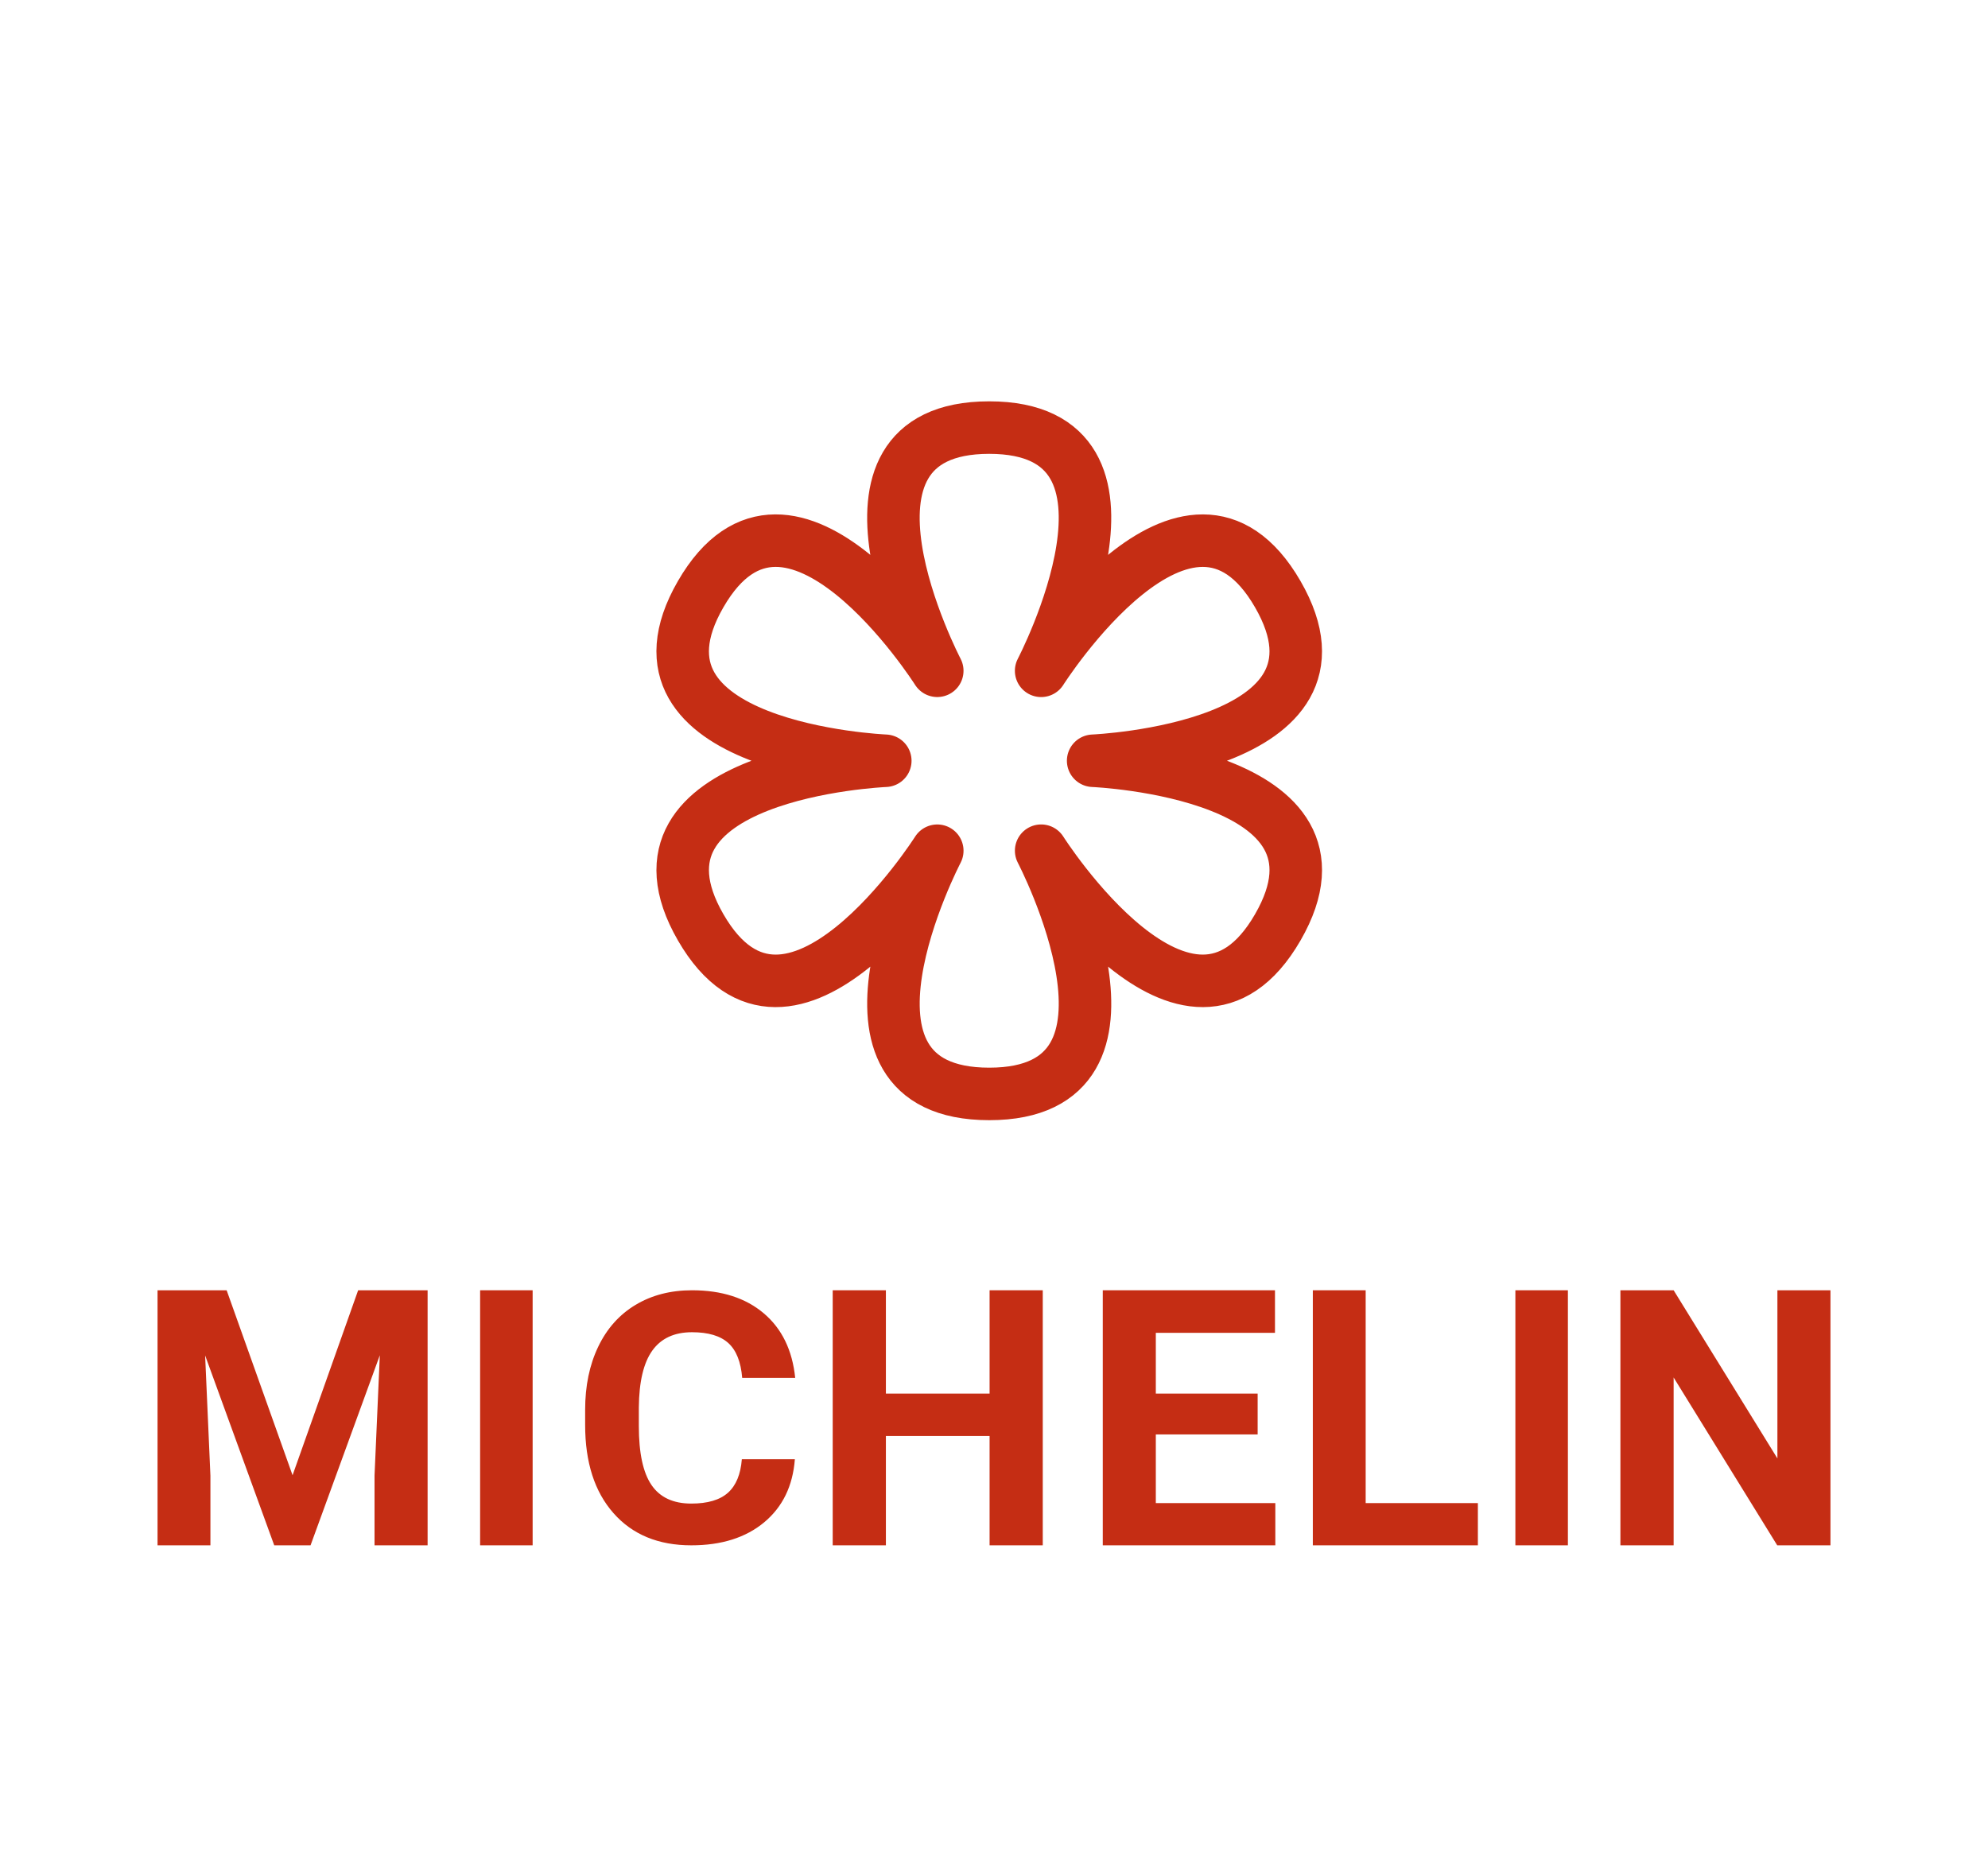
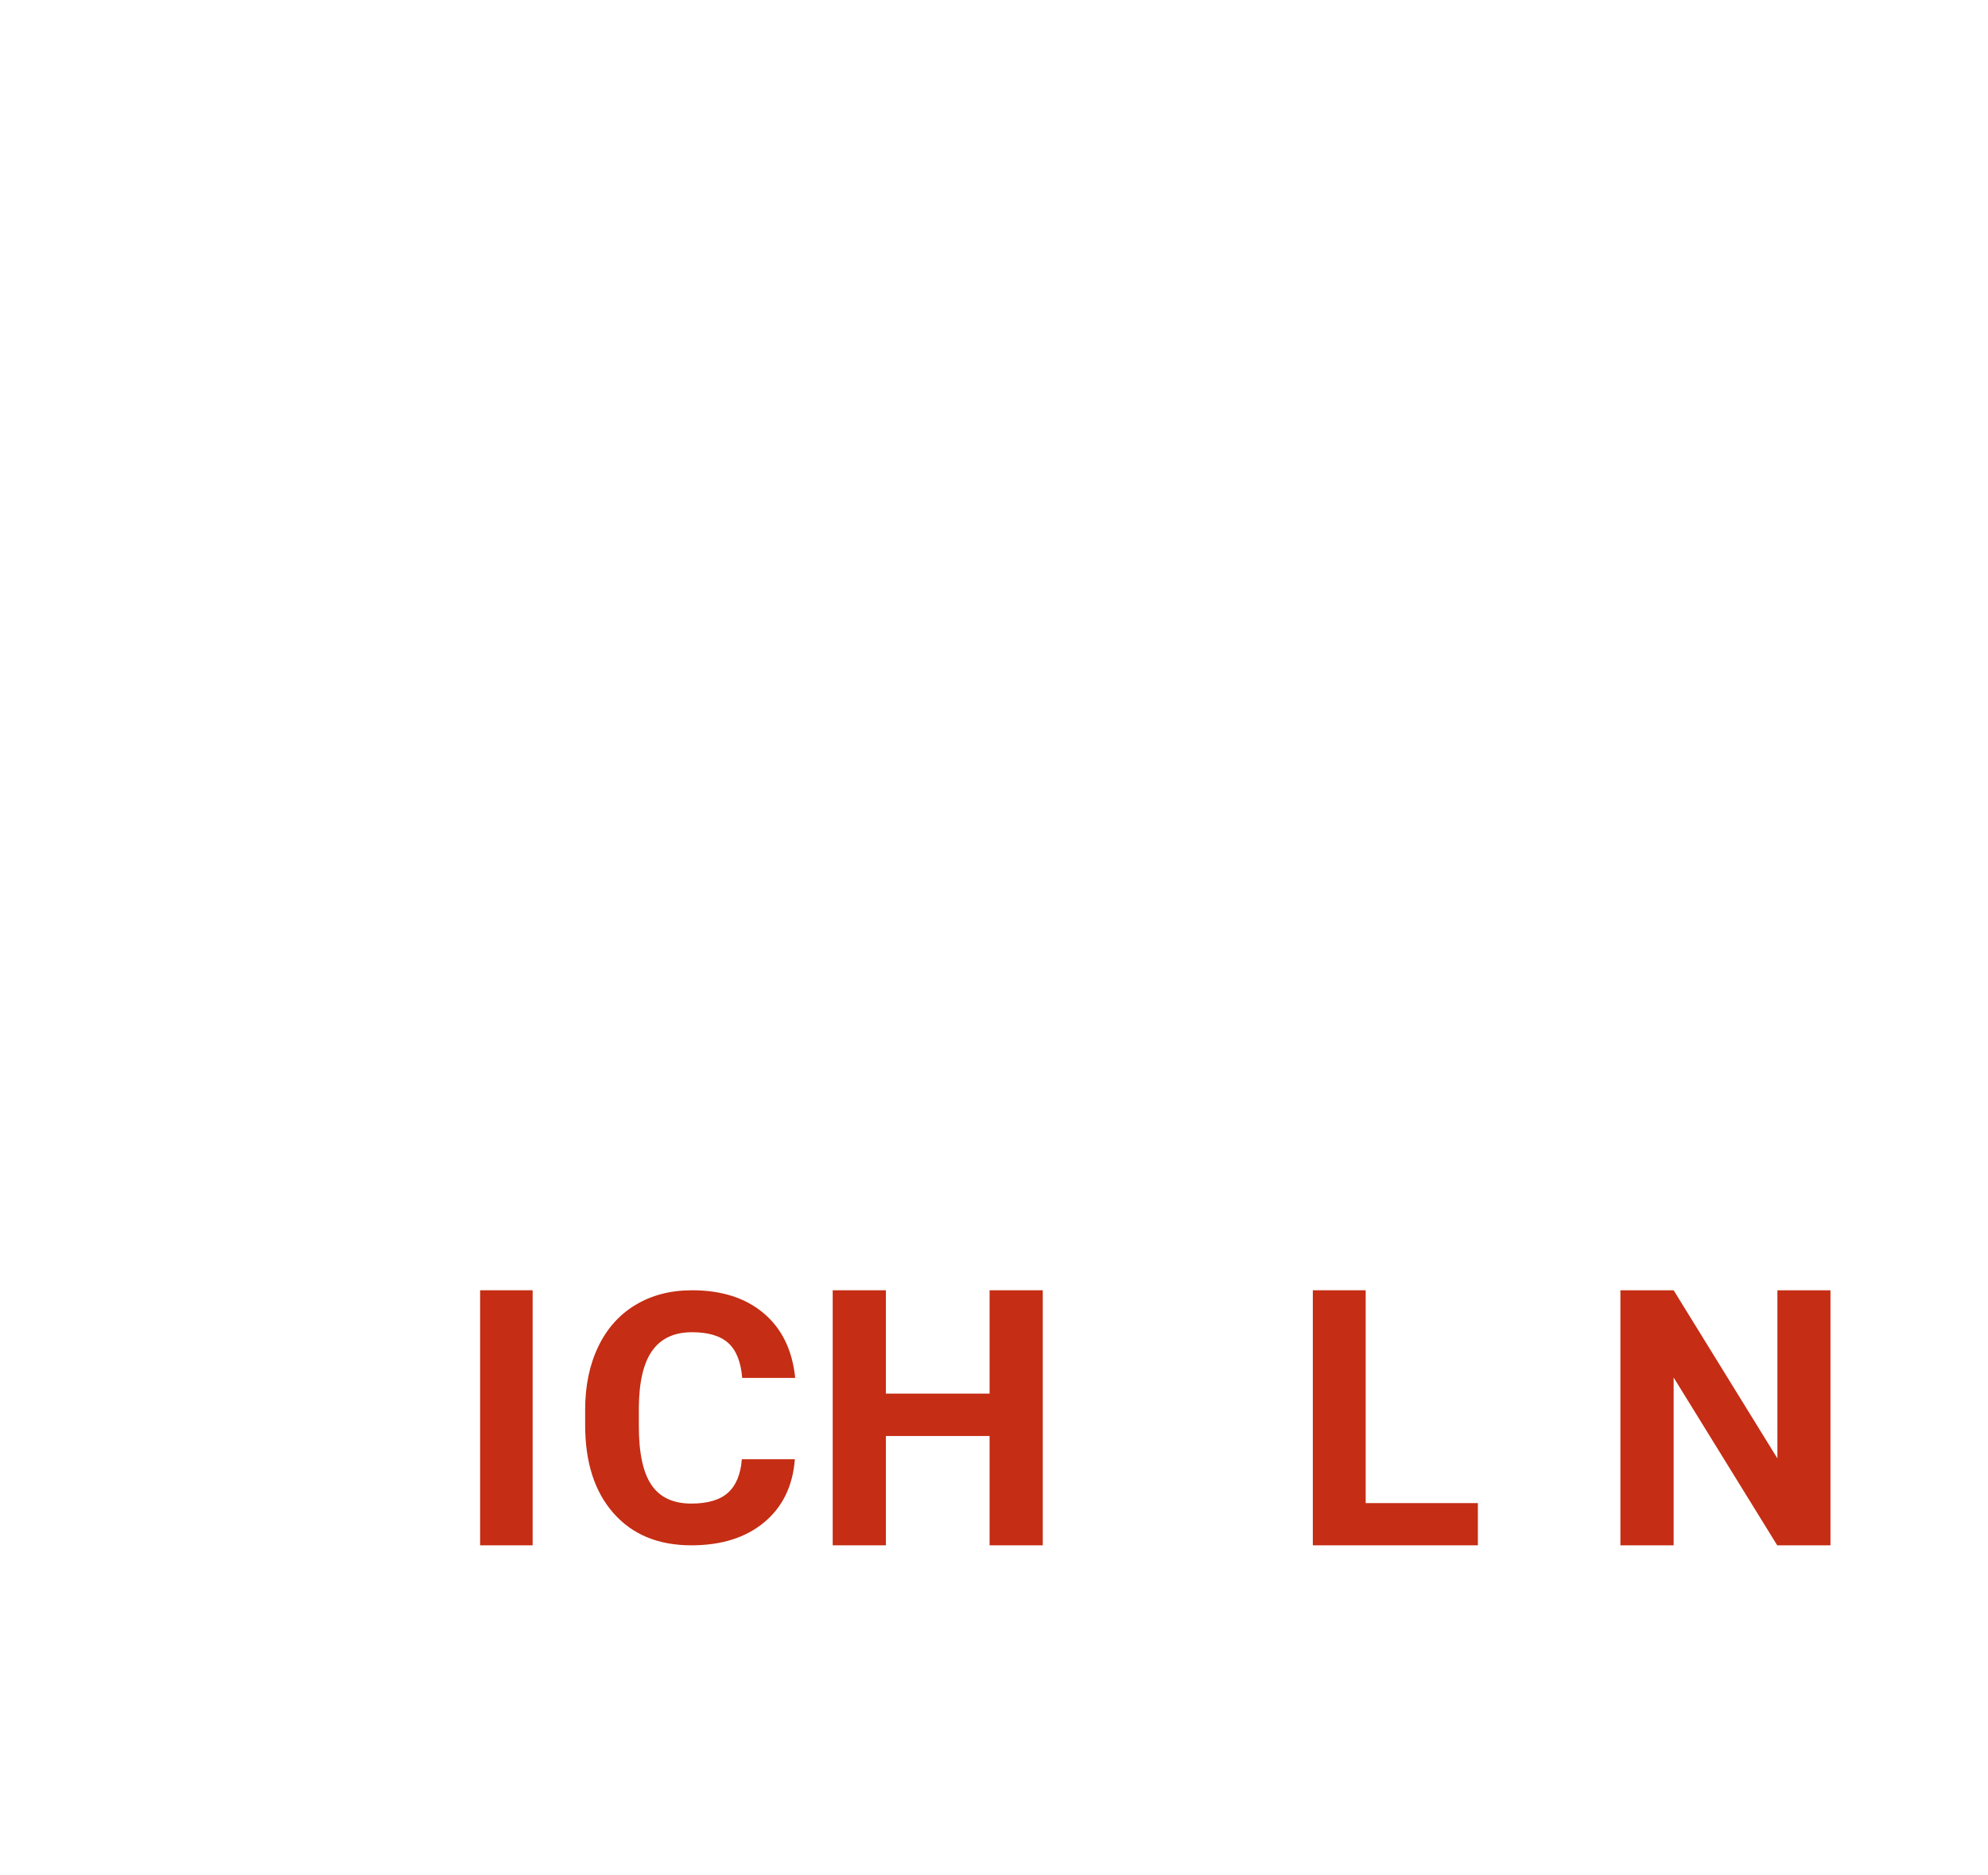
<svg xmlns="http://www.w3.org/2000/svg" width="265px" height="250px" viewBox="0 0 265 250" version="1.1">
  <title>Artboard Copy</title>
  <desc>Created with Sketch.</desc>
  <defs />
  <g id="Artboard-Copy" stroke="none" stroke-width="1" fill="none" fill-rule="evenodd">
-     <rect fill="#FFFFFF" x="0" y="0" width="265" height="250" />
-     <path d="M145.717,101.413 C146.146,101.394 182.202,99.777 170.325,79.206 C158.377,58.513 138.784,89.423 138.784,89.423 C138.784,89.423 155.756,57 131.861,57 C108.025,57 124.854,89.26 124.937,89.419 C124.836,89.26 105.314,58.565 93.399,79.206 C81.524,99.776 117.579,101.394 118.009,101.413 C117.579,101.432 81.524,103.048 93.401,123.62 C105.316,144.26 124.838,113.567 124.939,113.406 C124.856,113.567 108.028,145.826 131.863,145.826 C155.758,145.826 138.786,113.402 138.786,113.402 C138.786,113.402 158.378,144.314 170.327,123.62 C182.203,103.048 146.146,101.431 145.717,101.413 Z" id="Shape" stroke="#C52D14" stroke-width="7" stroke-linejoin="round" />
    <g id="Group" transform="translate(21, 172)" fill="#C52D14" fill-rule="nonzero">
-       <polygon id="Shape" points="9.211 0 17.999 24.657 26.741 3.24983394e-14 36 3.24983394e-14 36 34 28.925 34 28.925 24.706 29.63 8.664 20.396 34 15.555 34 6.343 8.686 7.048 24.706 7.048 34 0 34 0 0" />
      <polygon id="Shape" points="50 34 43 34 43 0 50 0" />
      <path d="M84.955,22.523 C84.686,26.082 83.324,28.883 80.869,30.931 C78.412,32.975 75.172,34 71.155,34 C66.757,34 63.299,32.572 60.78,29.713 C58.258,26.861 57,22.94 57,17.956 L57,15.932 C57,12.75 57.579,9.95 58.741,7.525 C59.903,5.1 61.563,3.238 63.722,1.945 C65.881,0.649 68.387,0 71.247,0 C75.202,0 78.39,1.024 80.807,3.07 C83.225,5.115 84.623,7.986 85,11.682 L77.934,11.682 C77.762,9.546 77.145,7.998 76.085,7.035 C75.024,6.074 73.413,5.593 71.244,5.593 C68.89,5.593 67.126,6.407 65.957,8.035 C64.788,9.662 64.187,12.188 64.157,15.614 L64.157,18.116 C64.157,21.69 64.717,24.305 65.841,25.954 C66.963,27.606 68.733,28.435 71.151,28.435 C73.333,28.435 74.961,27.951 76.037,26.991 C77.112,26.028 77.729,24.54 77.887,22.526 L84.953,22.526 L84.953,22.523 L84.955,22.523 Z" id="Shape" />
      <polygon id="Shape" points="118 34 110.912 34 110.912 19.427 97.089 19.427 97.089 34 90 34 90 0 97.089 0 97.089 13.776 110.912 13.776 110.912 0 118 0" />
-       <polygon id="Shape" points="146.644 19.217 133.07 19.217 133.07 28.371 149 28.371 149 34 126 34 126 0 148.954 0 148.954 5.674 133.07 5.674 133.07 13.776 146.644 13.776 146.644 19.217" />
      <polygon id="Shape" points="161.044 28.371 176 28.371 176 34 154 34 154 0 161.044 0" />
-       <polygon id="Shape" points="188 34 181 34 181 0 188 0" />
      <polygon id="Shape" points="222.999 34 215.904 34 202.095 11.628 202.095 34 195 34 195 0 202.095 0 215.928 22.417 215.928 0 223 0 223 34" />
    </g>
  </g>
</svg>